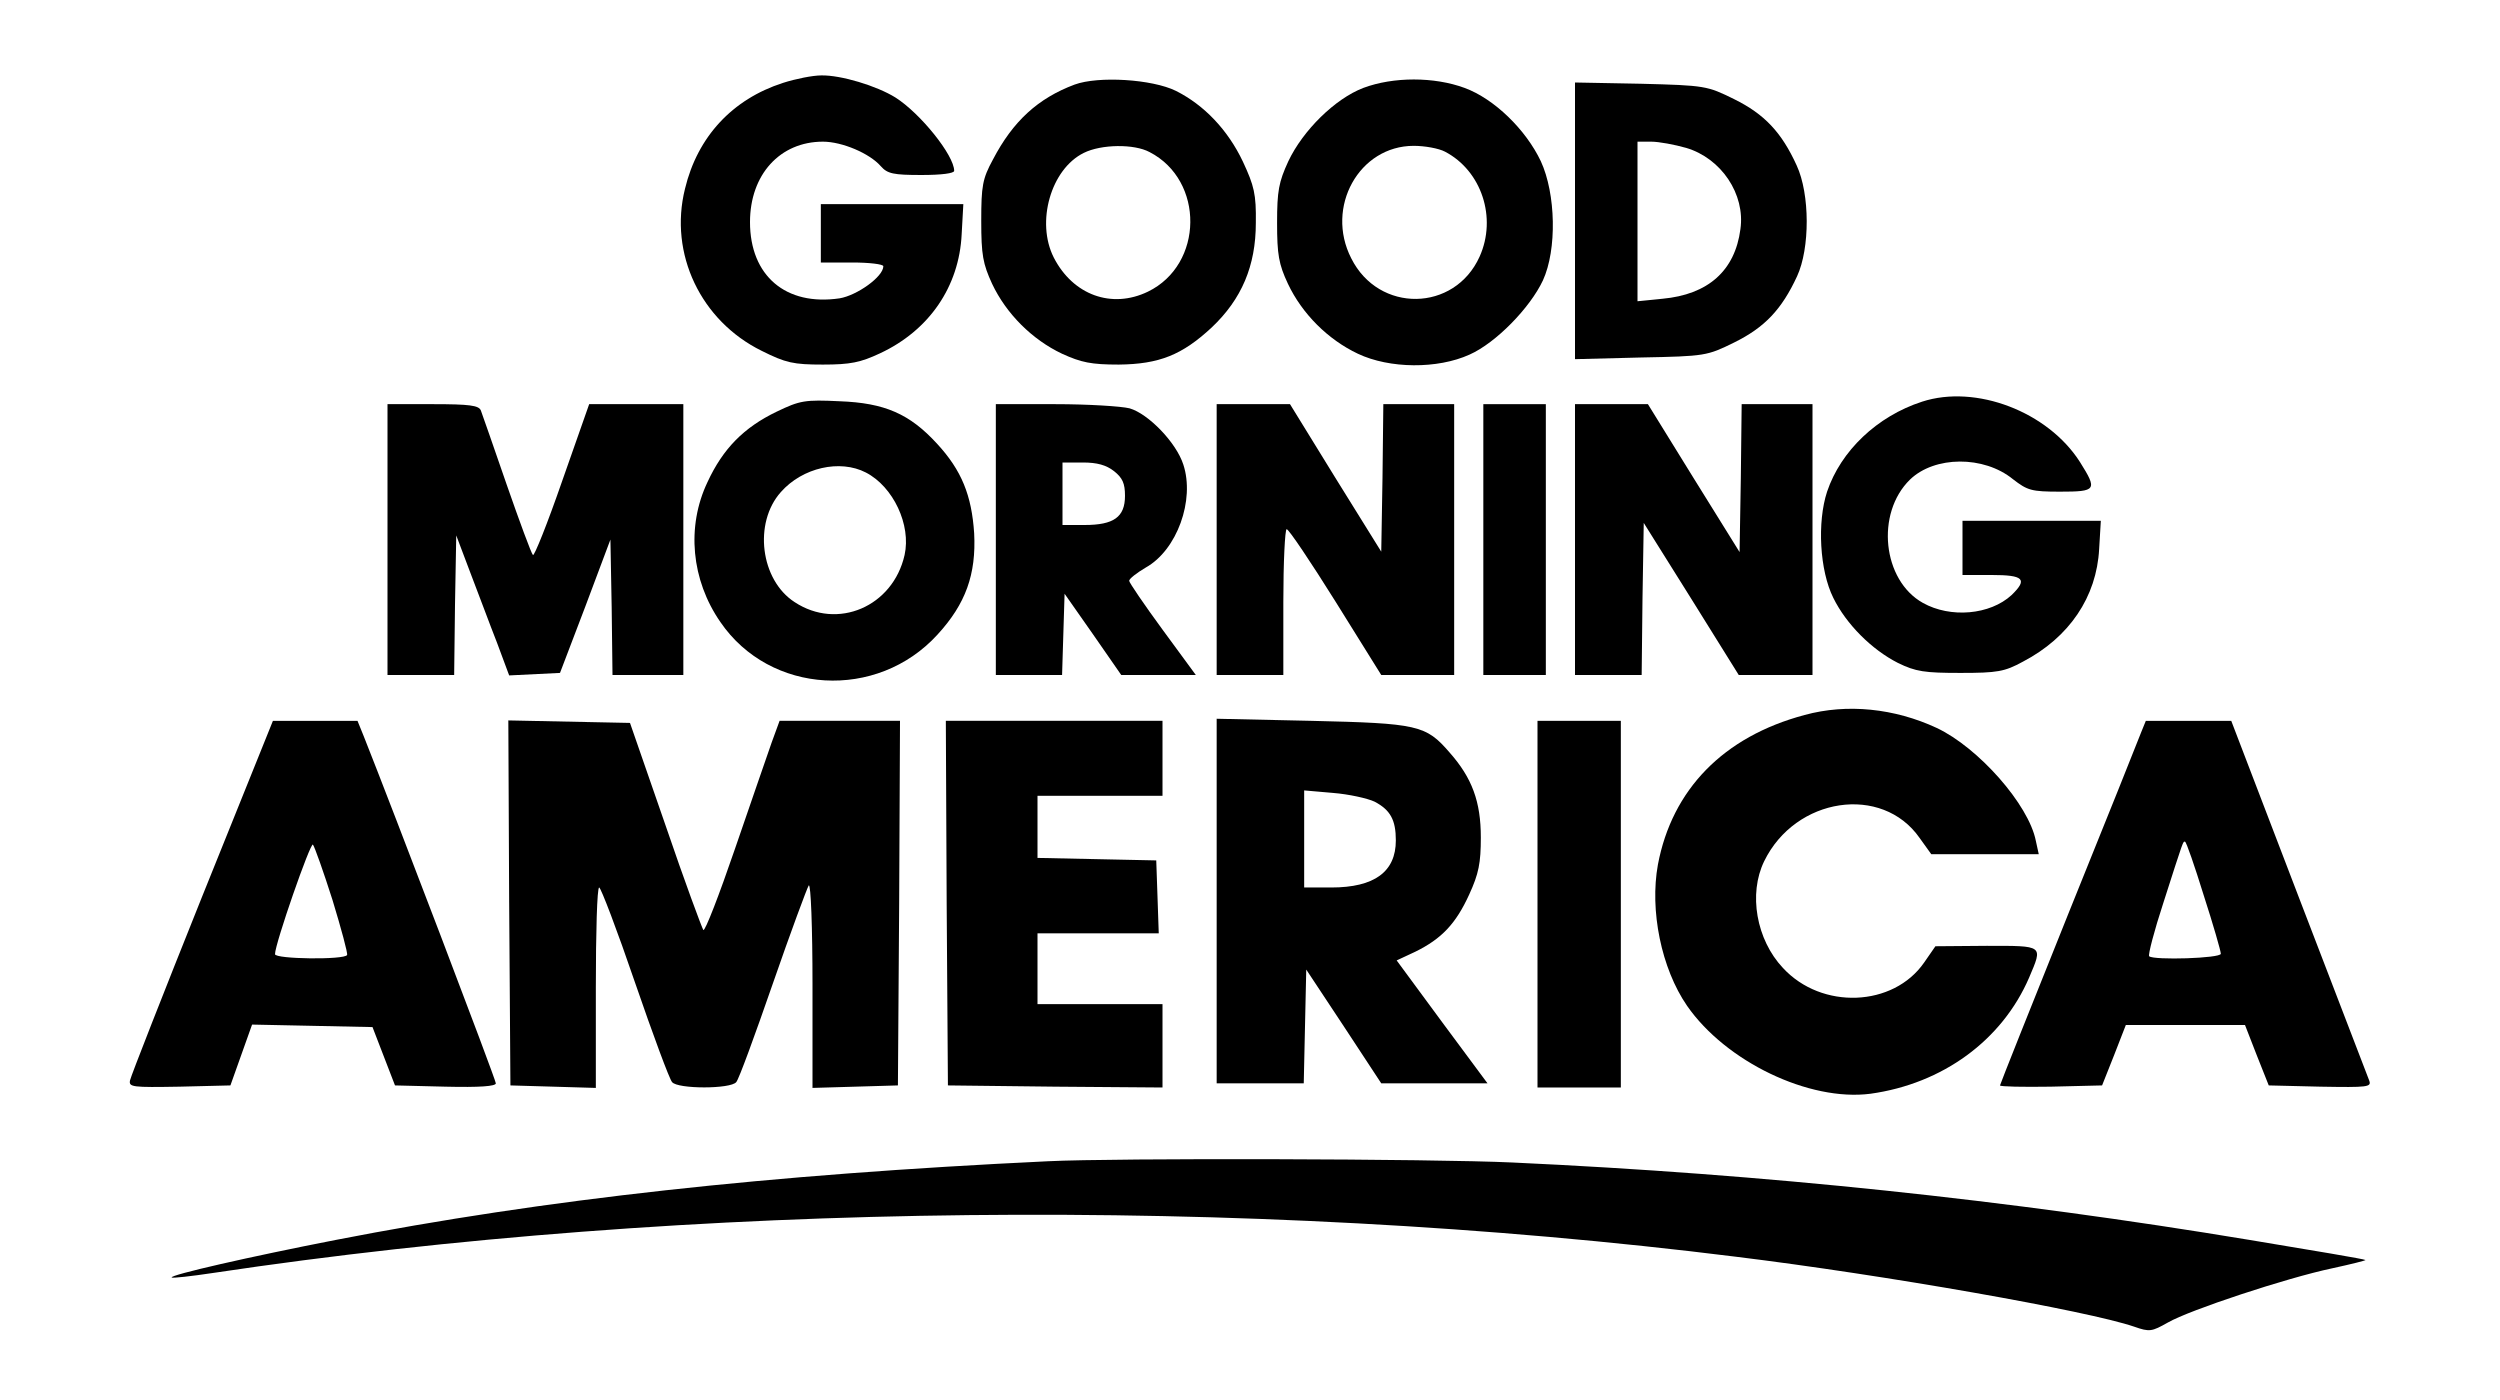
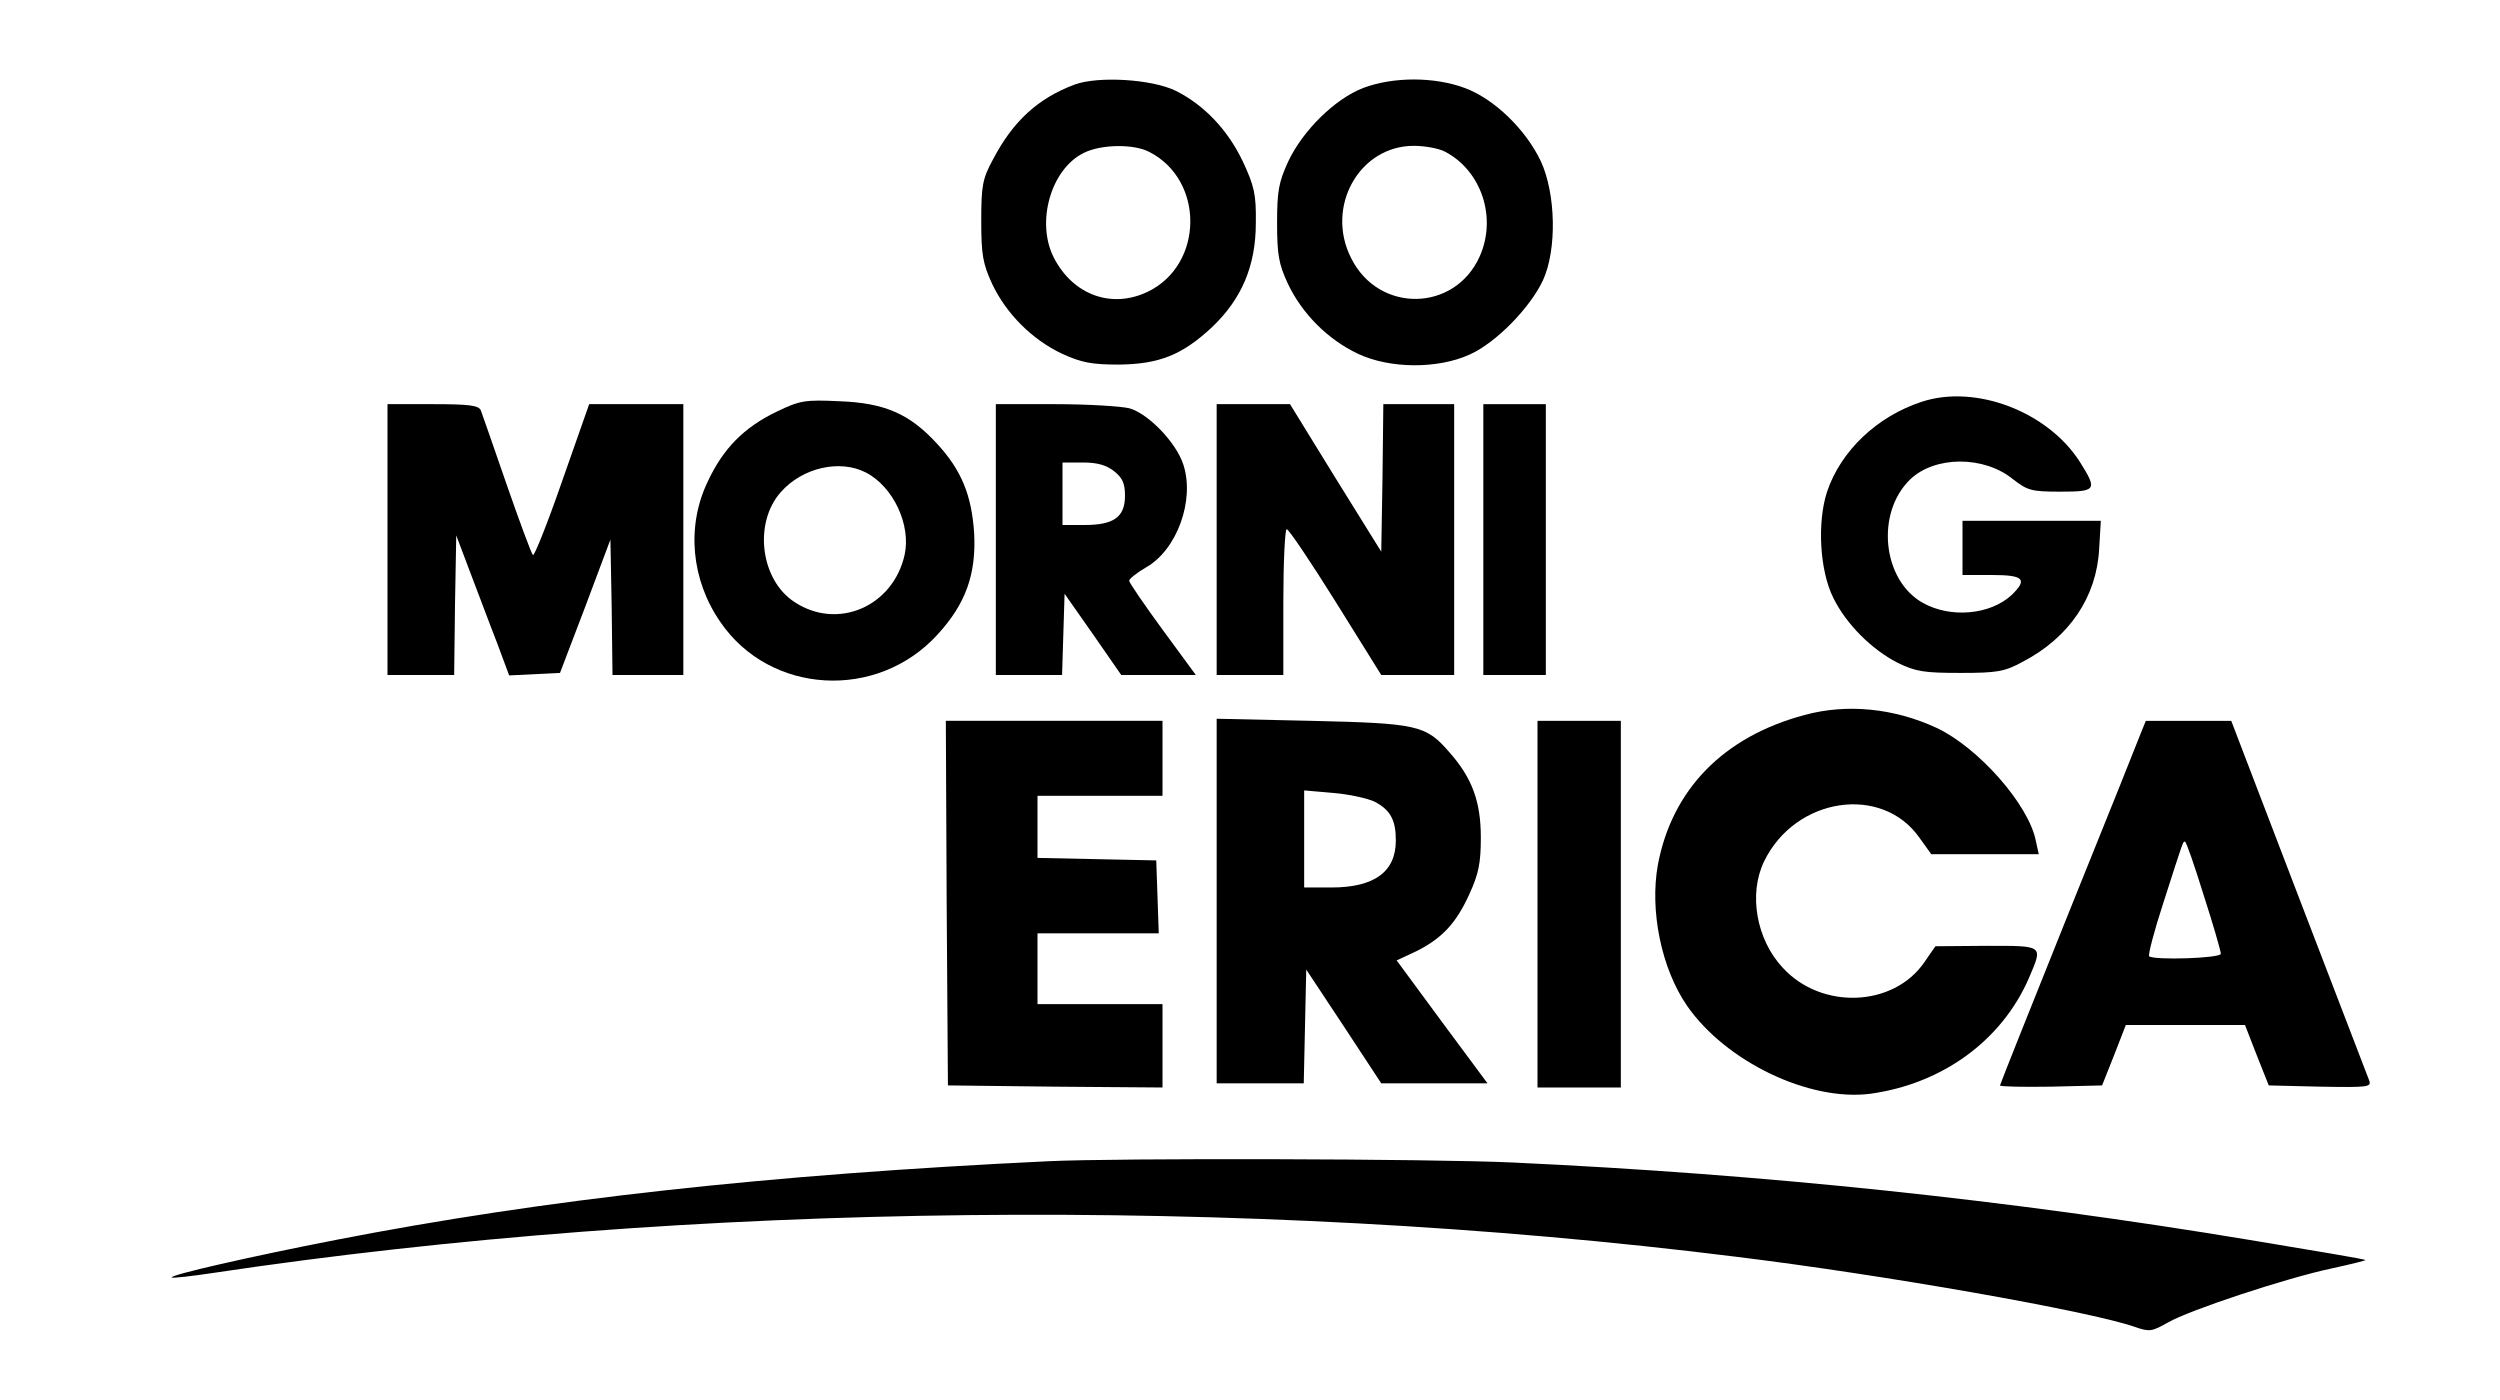
<svg xmlns="http://www.w3.org/2000/svg" preserveAspectRatio="xMidYMid meet" viewBox="0 0 600 336" height="336pt" width="600pt" version="1.0">
  <g stroke="none" fill="#000000" transform="translate(0,336) scale(0.1,-0.1)">
-     <path d="M1879 3161 c-121 -39 -205 -129 -235 -254 -39 -156 38 -317 184 -389 58 -29 76 -33 147 -33 66 0 90 5 137 27 118 55 190 160 196 286 l4 72 -171 0 -171 0 0 -70 0 -70 75 0 c41 0 75 -4 75 -9 0 -25 -63 -70 -105 -77 -129 -19 -215 54 -215 183 0 114 72 193 175 193 46 0 112 -28 139 -59 16 -18 30 -21 98 -21 48 0 78 4 78 10 0 37 -81 138 -141 176 -45 28 -131 54 -178 53 -20 0 -61 -8 -92 -18z" />
    <path d="M2579 3157 c-88 -33 -148 -88 -196 -180 -25 -46 -28 -63 -28 -147 0 -82 4 -103 26 -151 34 -72 96 -134 168 -168 46 -21 70 -26 136 -26 97 1 152 23 223 89 72 68 106 148 106 251 1 69 -4 89 -31 147 -36 76 -93 136 -161 170 -57 28 -186 36 -243 15z m180 -162 c132 -68 130 -270 -4 -335 -87 -42 -180 -8 -226 82 -43 85 -7 212 72 251 42 21 121 22 158 2z" />
    <path d="M3272 3149 c-68 -26 -145 -102 -180 -176 -23 -50 -27 -71 -27 -148 0 -76 4 -99 26 -146 34 -72 96 -134 168 -168 76 -36 191 -37 268 -2 63 28 145 112 176 178 34 74 31 208 -5 286 -36 76 -112 150 -183 176 -73 27 -171 27 -243 0z m196 -153 c88 -46 125 -159 83 -252 -60 -133 -242 -136 -308 -4 -63 123 19 270 150 270 26 0 60 -6 75 -14z" />
-     <path d="M3780 2830 l0 -332 158 4 c155 3 159 4 224 36 73 36 114 79 151 159 31 67 31 197 -1 266 -36 79 -77 123 -150 159 -65 32 -69 33 -224 37 l-158 3 0 -332z m267 175 c84 -25 142 -111 130 -195 -13 -100 -78 -157 -187 -167 l-60 -6 0 192 0 191 33 0 c18 0 56 -7 84 -15z" />
    <path d="M4613 2396 c-108 -35 -195 -118 -228 -216 -24 -73 -18 -189 15 -255 31 -63 92 -124 155 -156 43 -21 64 -24 150 -24 89 0 106 3 150 27 111 58 177 155 183 271 l4 67 -166 0 -166 0 0 -65 0 -65 70 0 c77 0 87 -10 48 -48 -52 -48 -147 -56 -213 -19 -97 54 -114 215 -31 296 59 57 177 58 247 1 35 -27 44 -30 113 -30 88 0 90 4 48 71 -77 121 -250 187 -379 145z" />
    <path d="M1864 2372 c-79 -38 -129 -89 -166 -169 -51 -107 -39 -235 31 -336 119 -174 376 -189 521 -30 68 74 93 145 88 243 -6 91 -30 151 -89 215 -66 72 -126 98 -234 102 -83 4 -95 2 -151 -25z m214 -146 c66 -34 109 -126 93 -198 -28 -124 -161 -181 -264 -113 -82 53 -99 190 -33 264 52 59 142 79 204 47z" />
    <path d="M930 2065 l0 -325 80 0 80 0 2 168 3 167 34 -90 c19 -49 47 -125 64 -168 l29 -78 61 3 61 3 61 160 60 160 3 -162 2 -163 85 0 85 0 0 325 0 325 -113 0 -113 0 -65 -185 c-35 -101 -67 -181 -70 -177 -4 4 -32 80 -63 169 -31 90 -59 170 -62 178 -5 12 -27 15 -115 15 l-109 0 0 -325z" />
    <path d="M2390 2065 l0 -325 80 0 79 0 3 98 3 97 68 -97 68 -98 89 0 90 0 -80 109 c-44 60 -80 113 -80 117 0 5 18 19 40 32 75 42 118 162 90 247 -17 53 -84 122 -129 135 -20 5 -100 10 -178 10 l-143 0 0 -325z m284 164 c20 -16 26 -29 26 -59 0 -51 -27 -70 -97 -70 l-53 0 0 75 0 75 49 0 c34 0 56 -6 75 -21z" />
    <path d="M2920 2065 l0 -325 80 0 80 0 0 175 c0 96 4 175 8 175 5 0 58 -79 118 -175 l109 -175 87 0 88 0 0 325 0 325 -85 0 -85 0 -2 -177 -3 -177 -110 177 -109 177 -88 0 -88 0 0 -325z" />
    <path d="M3560 2065 l0 -325 75 0 75 0 0 325 0 325 -75 0 -75 0 0 -325z" />
-     <path d="M3780 2065 l0 -325 80 0 80 0 2 183 3 182 114 -182 114 -183 89 0 88 0 0 325 0 325 -85 0 -85 0 -2 -177 -3 -178 -110 177 -110 178 -87 0 -88 0 0 -325z" />
+     <path d="M3780 2065 z" />
    <path d="M4331 1644 c-195 -52 -318 -179 -352 -359 -20 -110 8 -249 70 -339 93 -134 293 -230 440 -211 173 24 316 128 381 279 33 78 36 76 -102 76 l-123 -1 -27 -39 c-74 -107 -246 -114 -339 -13 -64 68 -83 178 -45 256 75 154 283 185 373 56 l28 -39 129 0 129 0 -7 32 c-17 87 -138 224 -238 271 -101 47 -215 59 -317 31z" />
    <path d="M2920 1198 l0 -438 105 0 104 0 3 137 3 136 90 -136 90 -137 127 0 128 0 -109 147 -109 148 45 21 c63 31 97 67 129 137 23 50 28 76 28 137 0 86 -21 143 -75 204 -57 66 -76 70 -332 76 l-227 5 0 -437z m379 238 c38 -20 51 -44 51 -93 0 -75 -51 -113 -155 -113 l-65 0 0 116 0 117 69 -6 c38 -3 83 -13 100 -21z" />
-     <path d="M485 1208 c-93 -232 -171 -431 -173 -441 -3 -16 5 -17 119 -15 l122 3 26 73 26 73 145 -3 144 -3 27 -70 27 -70 121 -3 c83 -2 121 1 121 8 0 9 -247 657 -317 833 l-15 37 -102 0 -101 0 -170 -422z m313 -8 c21 -69 37 -128 35 -132 -6 -12 -173 -10 -173 2 0 25 85 269 91 263 4 -5 25 -64 47 -133z" />
-     <path d="M1222 1193 l3 -438 103 -3 102 -3 0 241 c0 132 3 240 8 240 4 0 43 -102 86 -228 43 -125 83 -233 89 -239 13 -17 141 -17 154 0 6 6 45 113 88 237 43 124 82 229 86 235 5 5 9 -101 9 -238 l0 -248 103 3 102 3 3 438 2 437 -144 0 -145 0 -19 -52 c-10 -29 -50 -144 -88 -255 -38 -111 -72 -199 -76 -195 -3 4 -45 117 -91 252 l-85 245 -146 3 -146 3 2 -438z" />
    <path d="M2272 1193 l3 -438 258 -3 257 -2 0 100 0 100 -150 0 -150 0 0 85 0 85 145 0 146 0 -3 88 -3 87 -142 3 -143 3 0 74 0 75 150 0 150 0 0 90 0 90 -260 0 -260 0 2 -437z" />
    <path d="M3690 1190 l0 -440 100 0 100 0 0 440 0 440 -100 0 -100 0 0 -440z" />
    <path d="M5139 1603 c-6 -16 -84 -211 -175 -436 -90 -224 -164 -410 -164 -412 0 -3 55 -4 122 -3 l123 3 29 73 28 72 143 0 143 0 28 -72 29 -73 124 -3 c115 -2 123 -1 117 15 -4 10 -80 208 -169 440 l-162 423 -103 0 -102 0 -11 -27z m150 -392 c23 -71 41 -134 41 -140 0 -11 -161 -16 -172 -6 -3 3 12 61 34 128 50 156 47 147 52 147 3 0 23 -58 45 -129z" />
    <path d="M2515 573 c-671 -32 -1207 -91 -1710 -189 -205 -40 -398 -84 -393 -90 2 -2 47 3 100 11 1139 171 2476 186 3653 39 359 -44 846 -130 957 -168 37 -13 42 -12 81 10 52 30 285 107 394 130 46 10 82 19 80 20 -1 2 -126 23 -277 48 -584 97 -1165 158 -1770 186 -190 9 -953 11 -1115 3z" />
  </g>
</svg>